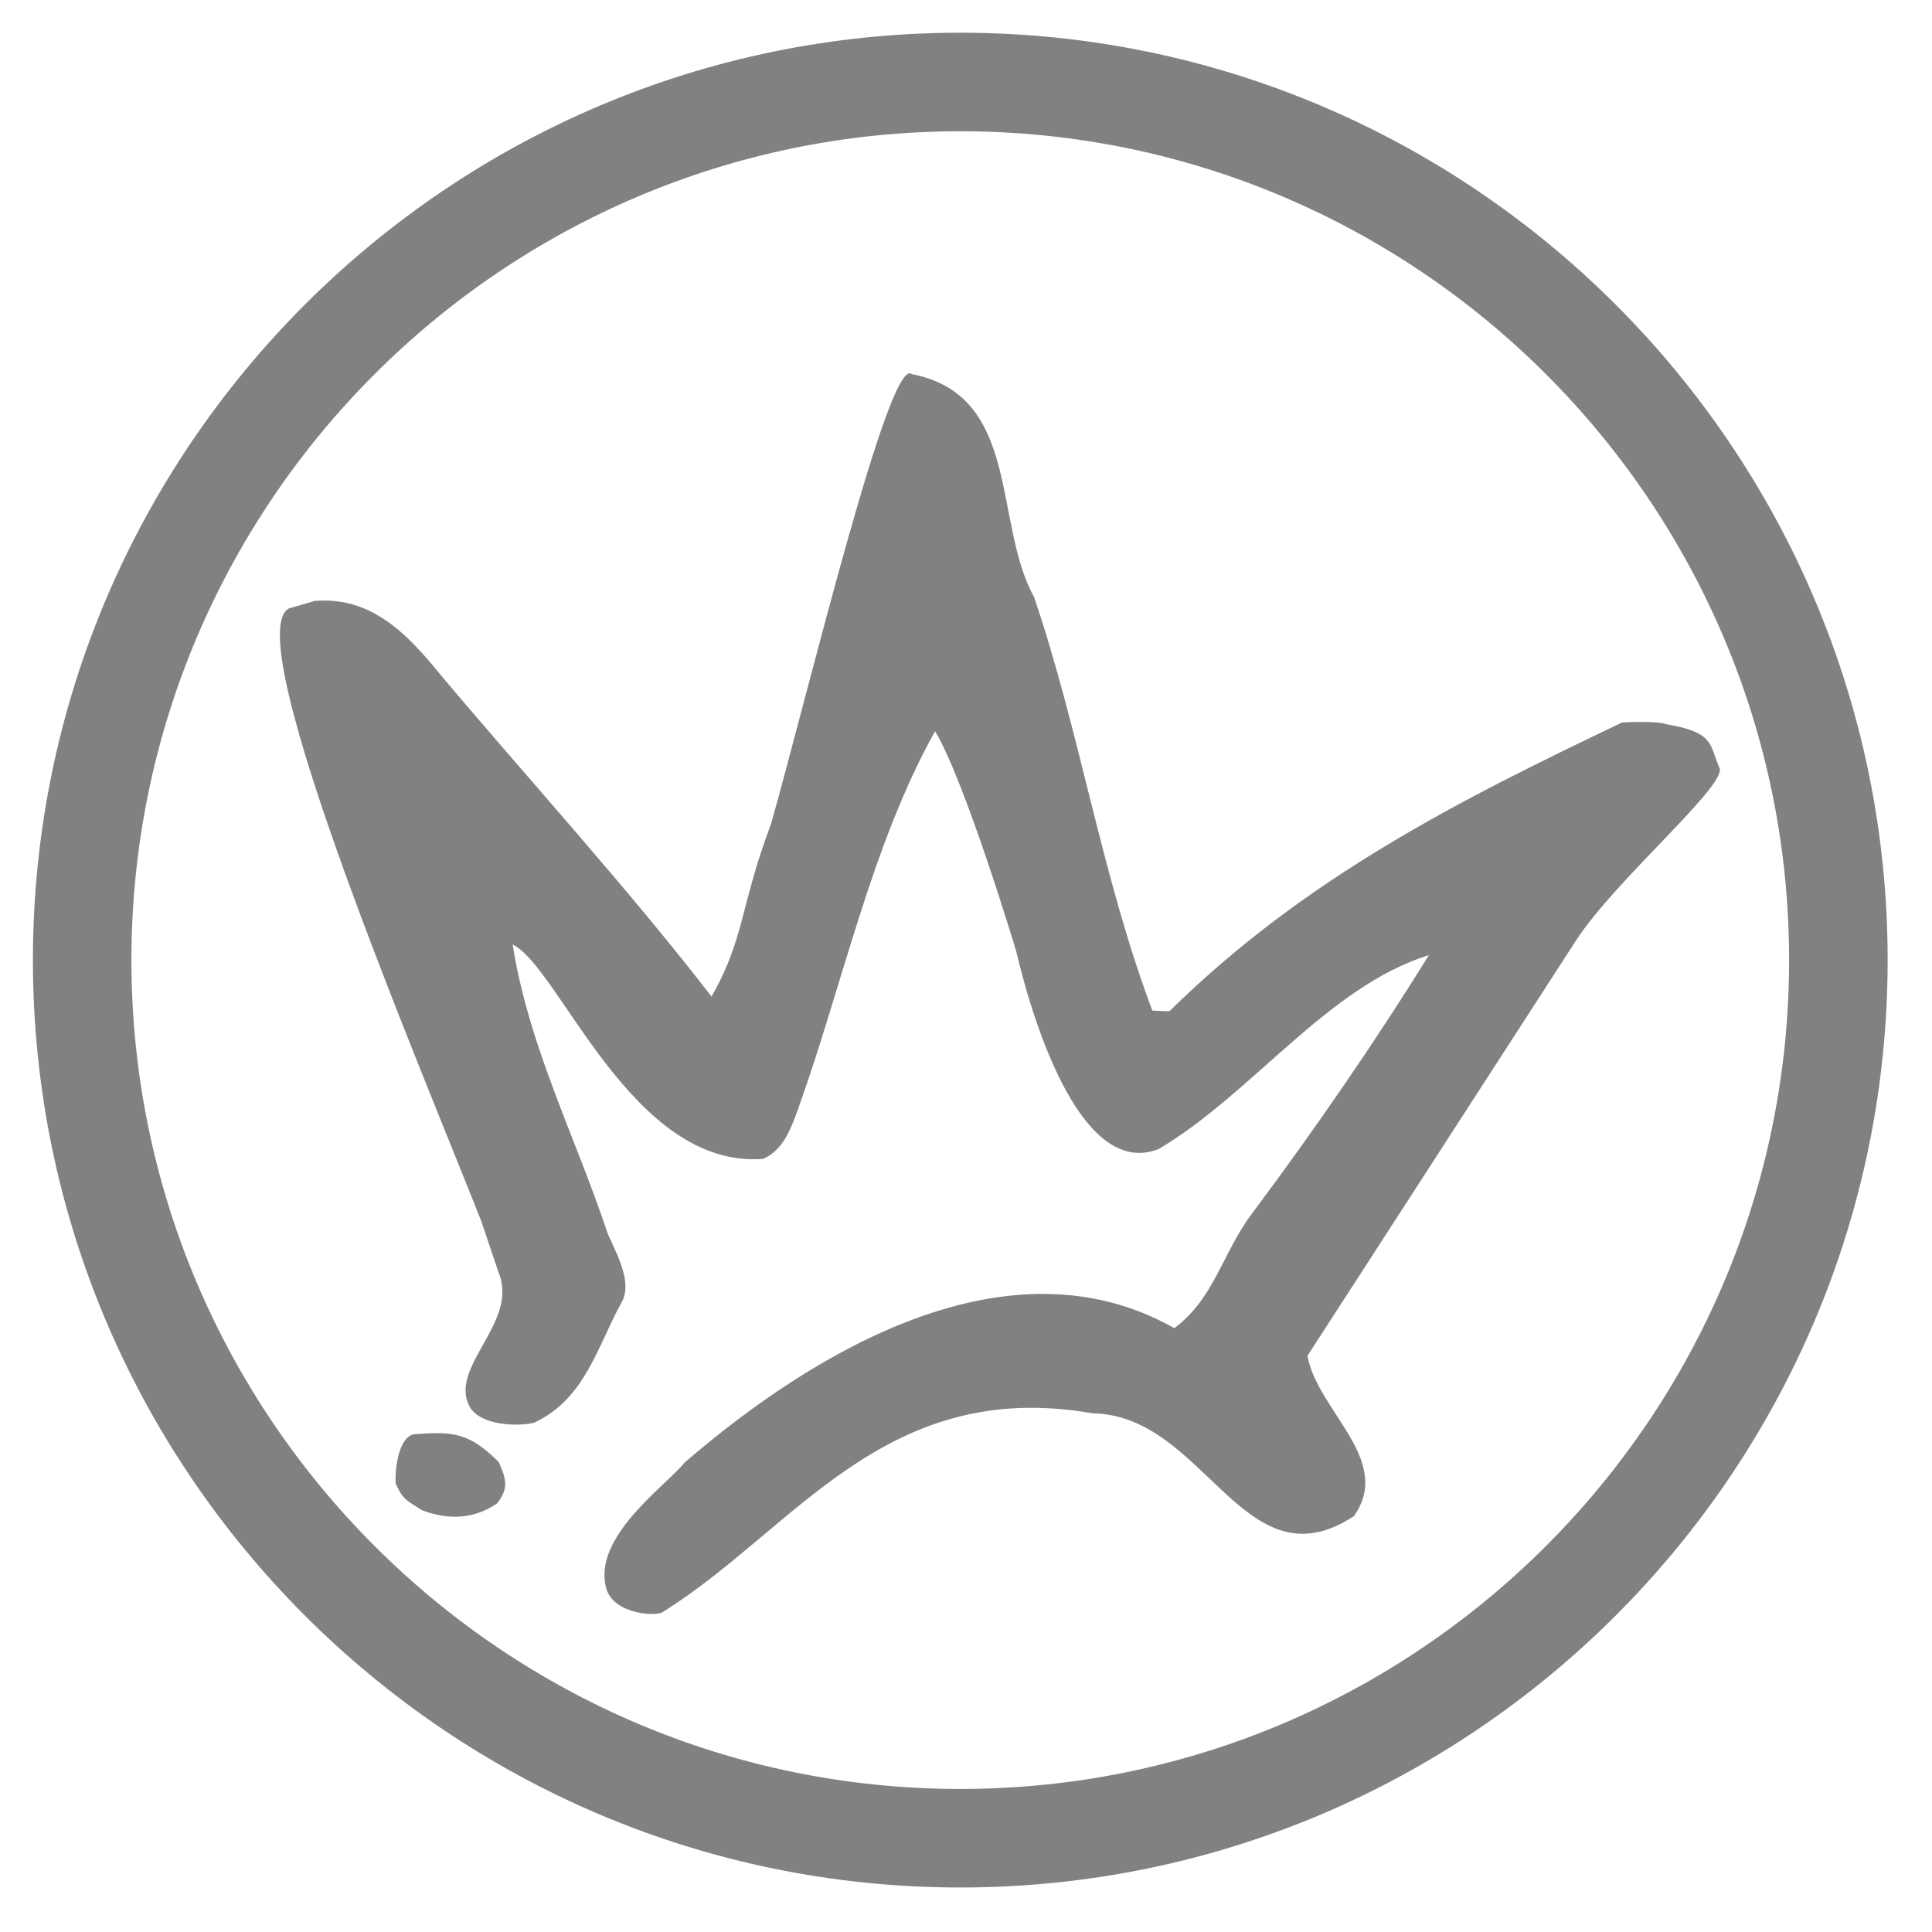
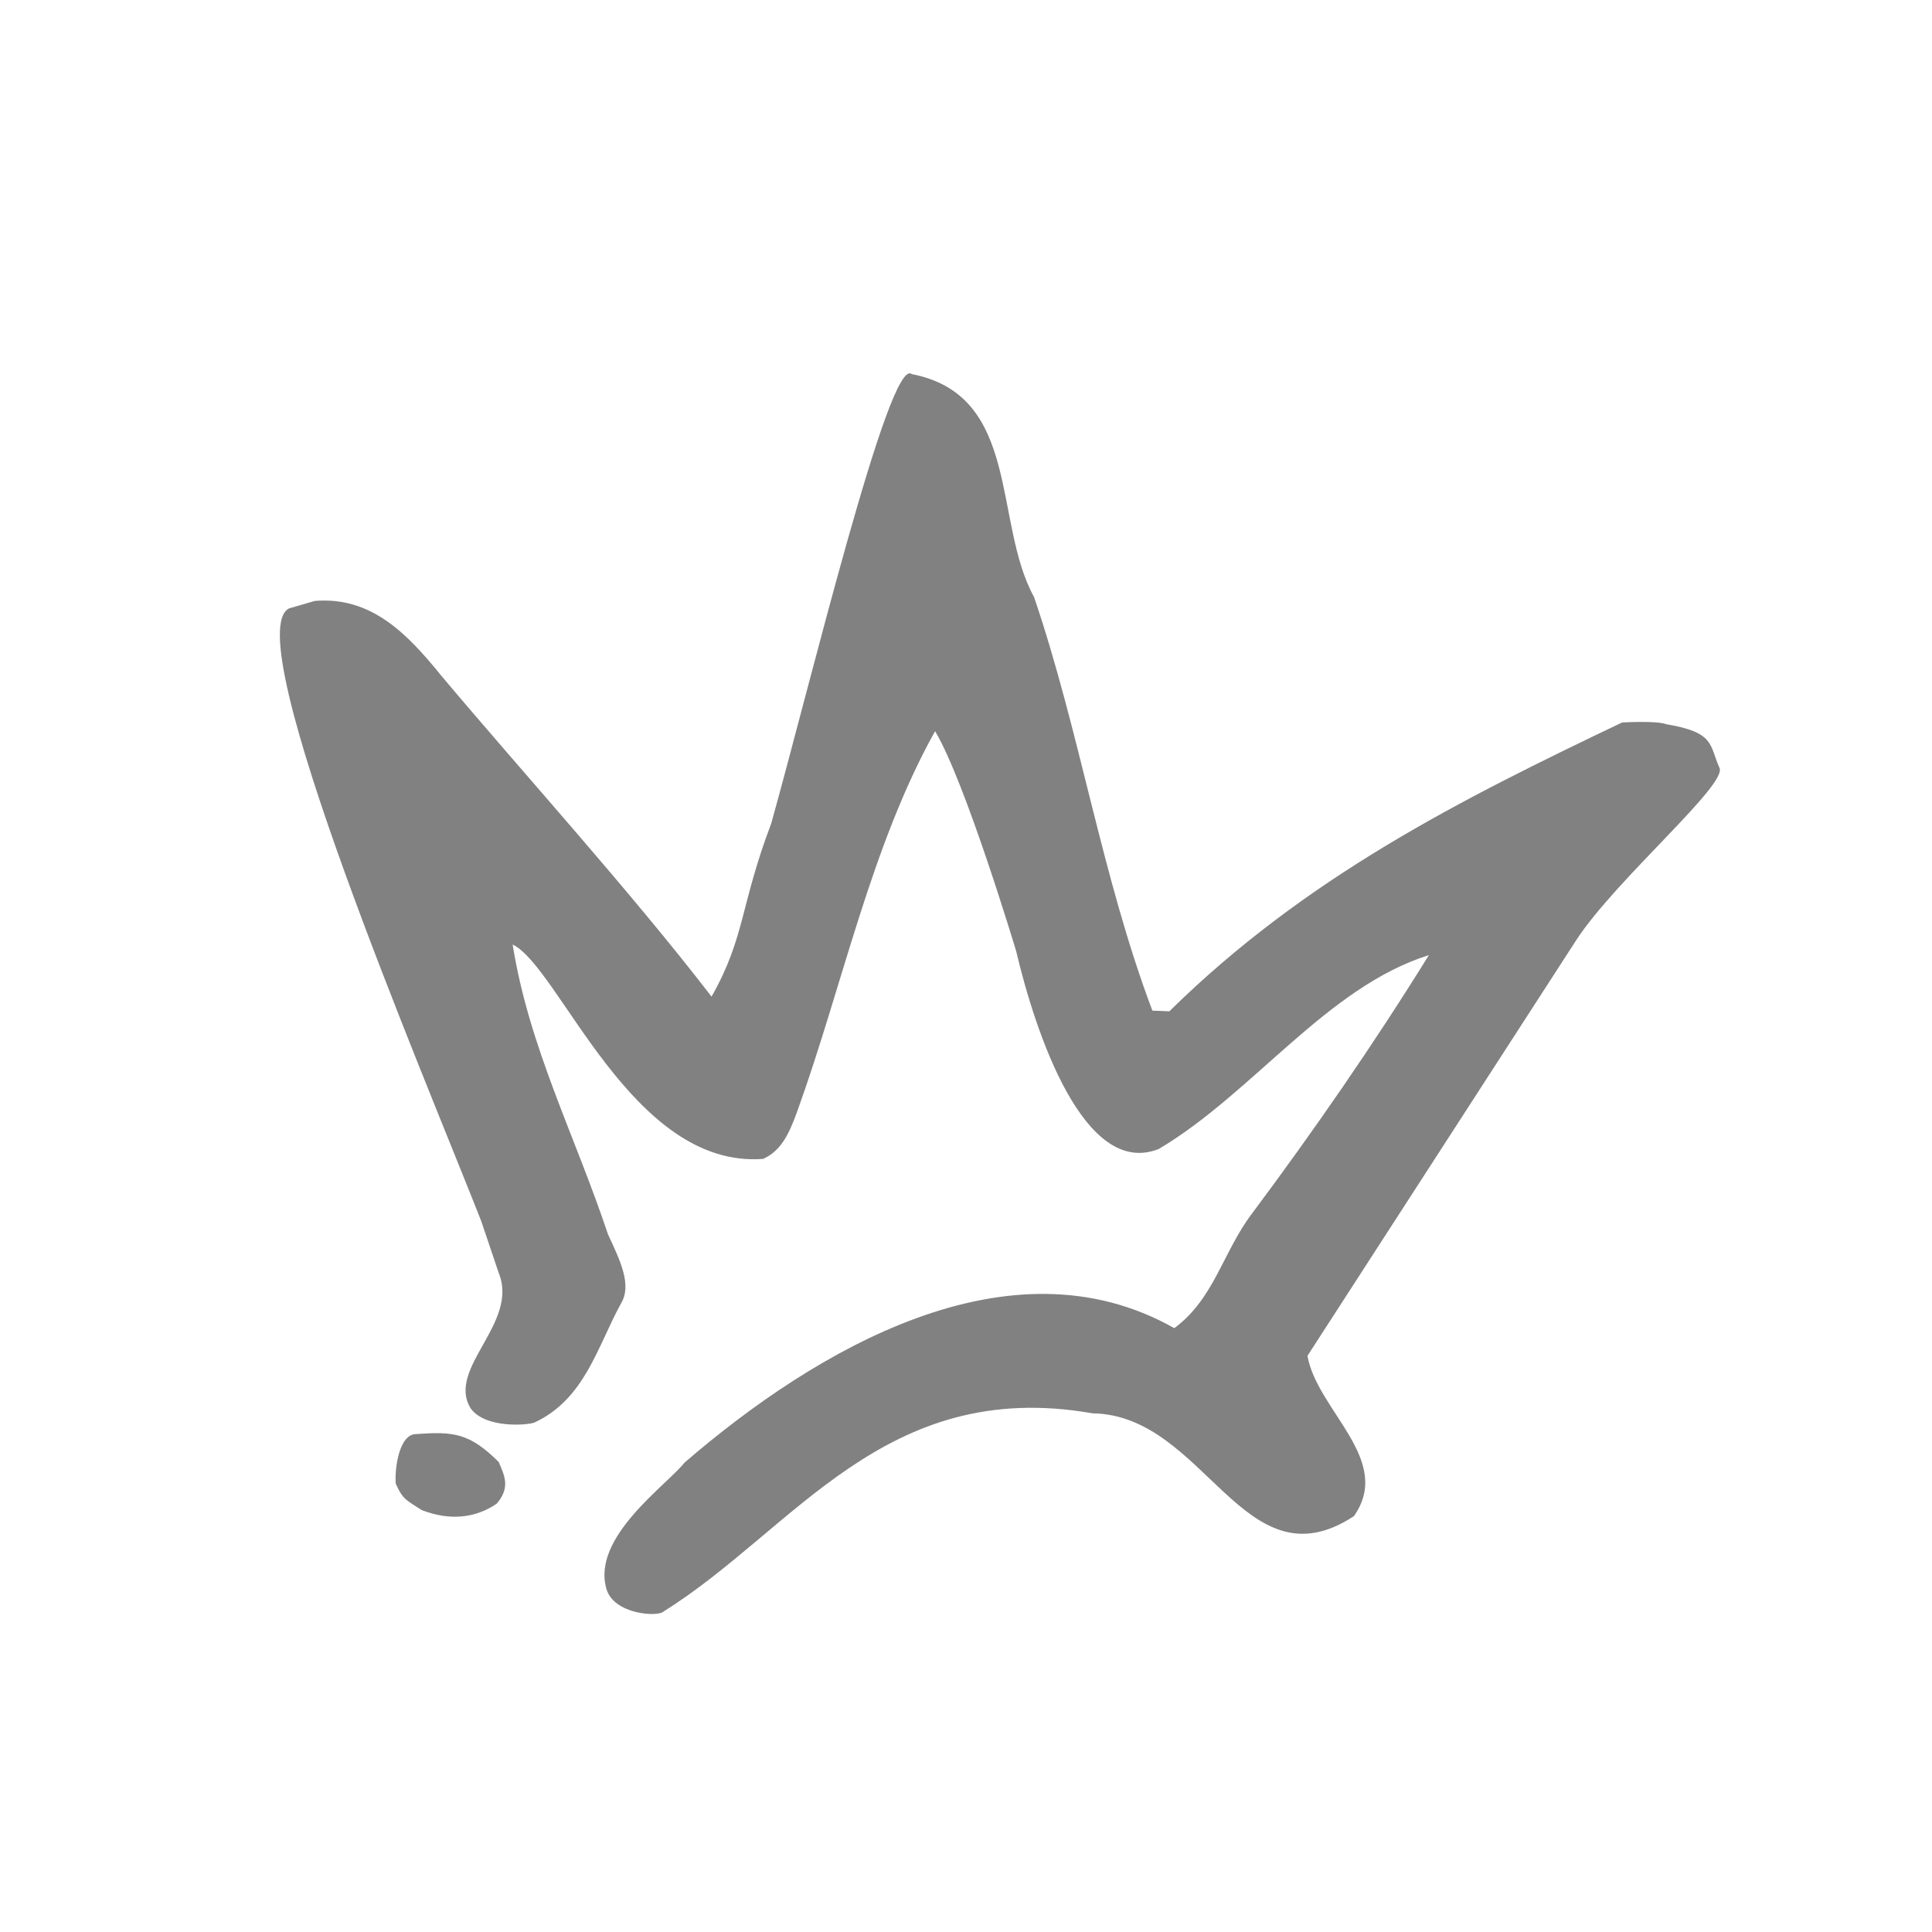
<svg xmlns="http://www.w3.org/2000/svg" version="1.1" id="Ebene_1" x="0px" y="0px" width="50px" height="50px" viewBox="0 0 50 50" enable-background="new 0 0 50 50" xml:space="preserve">
  <g>
-     <path fill="#818181" d="M24.852,48.848c13.234,0,24-10.767,24-24.001c0-13.234-10.766-24-24-24c-13.234,0-24,10.766-24,24   C0.852,38.081,11.618,48.848,24.852,48.848z M24.852,3.397c11.828,0,21.45,9.622,21.45,21.45c0,11.828-9.622,21.451-21.45,21.451   S3.401,36.675,3.401,24.847C3.401,13.019,13.024,3.397,24.852,3.397z" />
    <path fill="#818181" d="M12.904,32.935c0.539,1.305-1.349,2.466-0.729,3.505c0.376,0.543,1.506,0.443,1.661,0.373   c1.303-0.609,1.622-1.964,2.239-3.086c0.283-0.474-0.025-1.106-0.34-1.781c-0.854-2.563-2.044-4.84-2.468-7.502   c1.215,0.585,3.077,5.81,6.483,5.548c0.448-0.202,0.66-0.608,0.885-1.237c1.168-3.237,1.903-6.854,3.565-9.832   c0.785,1.31,2.099,5.695,2.099,5.695c0.492,2.091,1.754,5.89,3.691,5.117c2.439-1.447,4.355-4.193,6.989-5.016   c-1.413,2.281-2.955,4.514-4.585,6.698c-0.744,0.985-0.97,2.192-2.003,2.956c-4.271-2.417-9.294,0.566-12.672,3.476   c-0.465,0.588-2.414,1.933-2.025,3.271c0.193,0.669,1.346,0.73,1.476,0.587c3.391-2.114,5.713-6.075,11.107-5.13   c2.923,0.044,3.909,4.533,6.762,2.661c1.027-1.459-0.95-2.728-1.202-4.149l6.95-10.749c1.033-1.591,3.99-4.083,3.705-4.484   c-0.255-0.588-0.12-0.903-1.367-1.113c-0.261-0.098-1.146-0.045-1.146-0.045c-4.18,1.996-8.184,3.999-11.716,7.474l-0.44-0.017   c-1.316-3.492-1.875-7.218-3.062-10.704c-1.069-1.938-0.328-5.22-3.167-5.77c-0.577-0.484-2.645,8.103-3.635,11.631   c-0.809,2.136-0.674,2.946-1.544,4.48c-2.139-2.774-4.844-5.748-6.992-8.302c-0.884-1.093-1.815-2.057-3.275-1.938l-0.669,0.194   c-1.359,0.708,3.532,12.178,4.974,15.852L12.904,32.935z" />
    <path fill="#818181" d="M10.75,37.115c-0.393,0.018-0.536,0.792-0.51,1.277c0.19,0.433,0.296,0.438,0.671,0.688   c0.732,0.285,1.402,0.209,1.946-0.167c0.359-0.424,0.198-0.727,0.049-1.077C12.144,37.079,11.733,37.044,10.75,37.115z" />
  </g>
</svg>